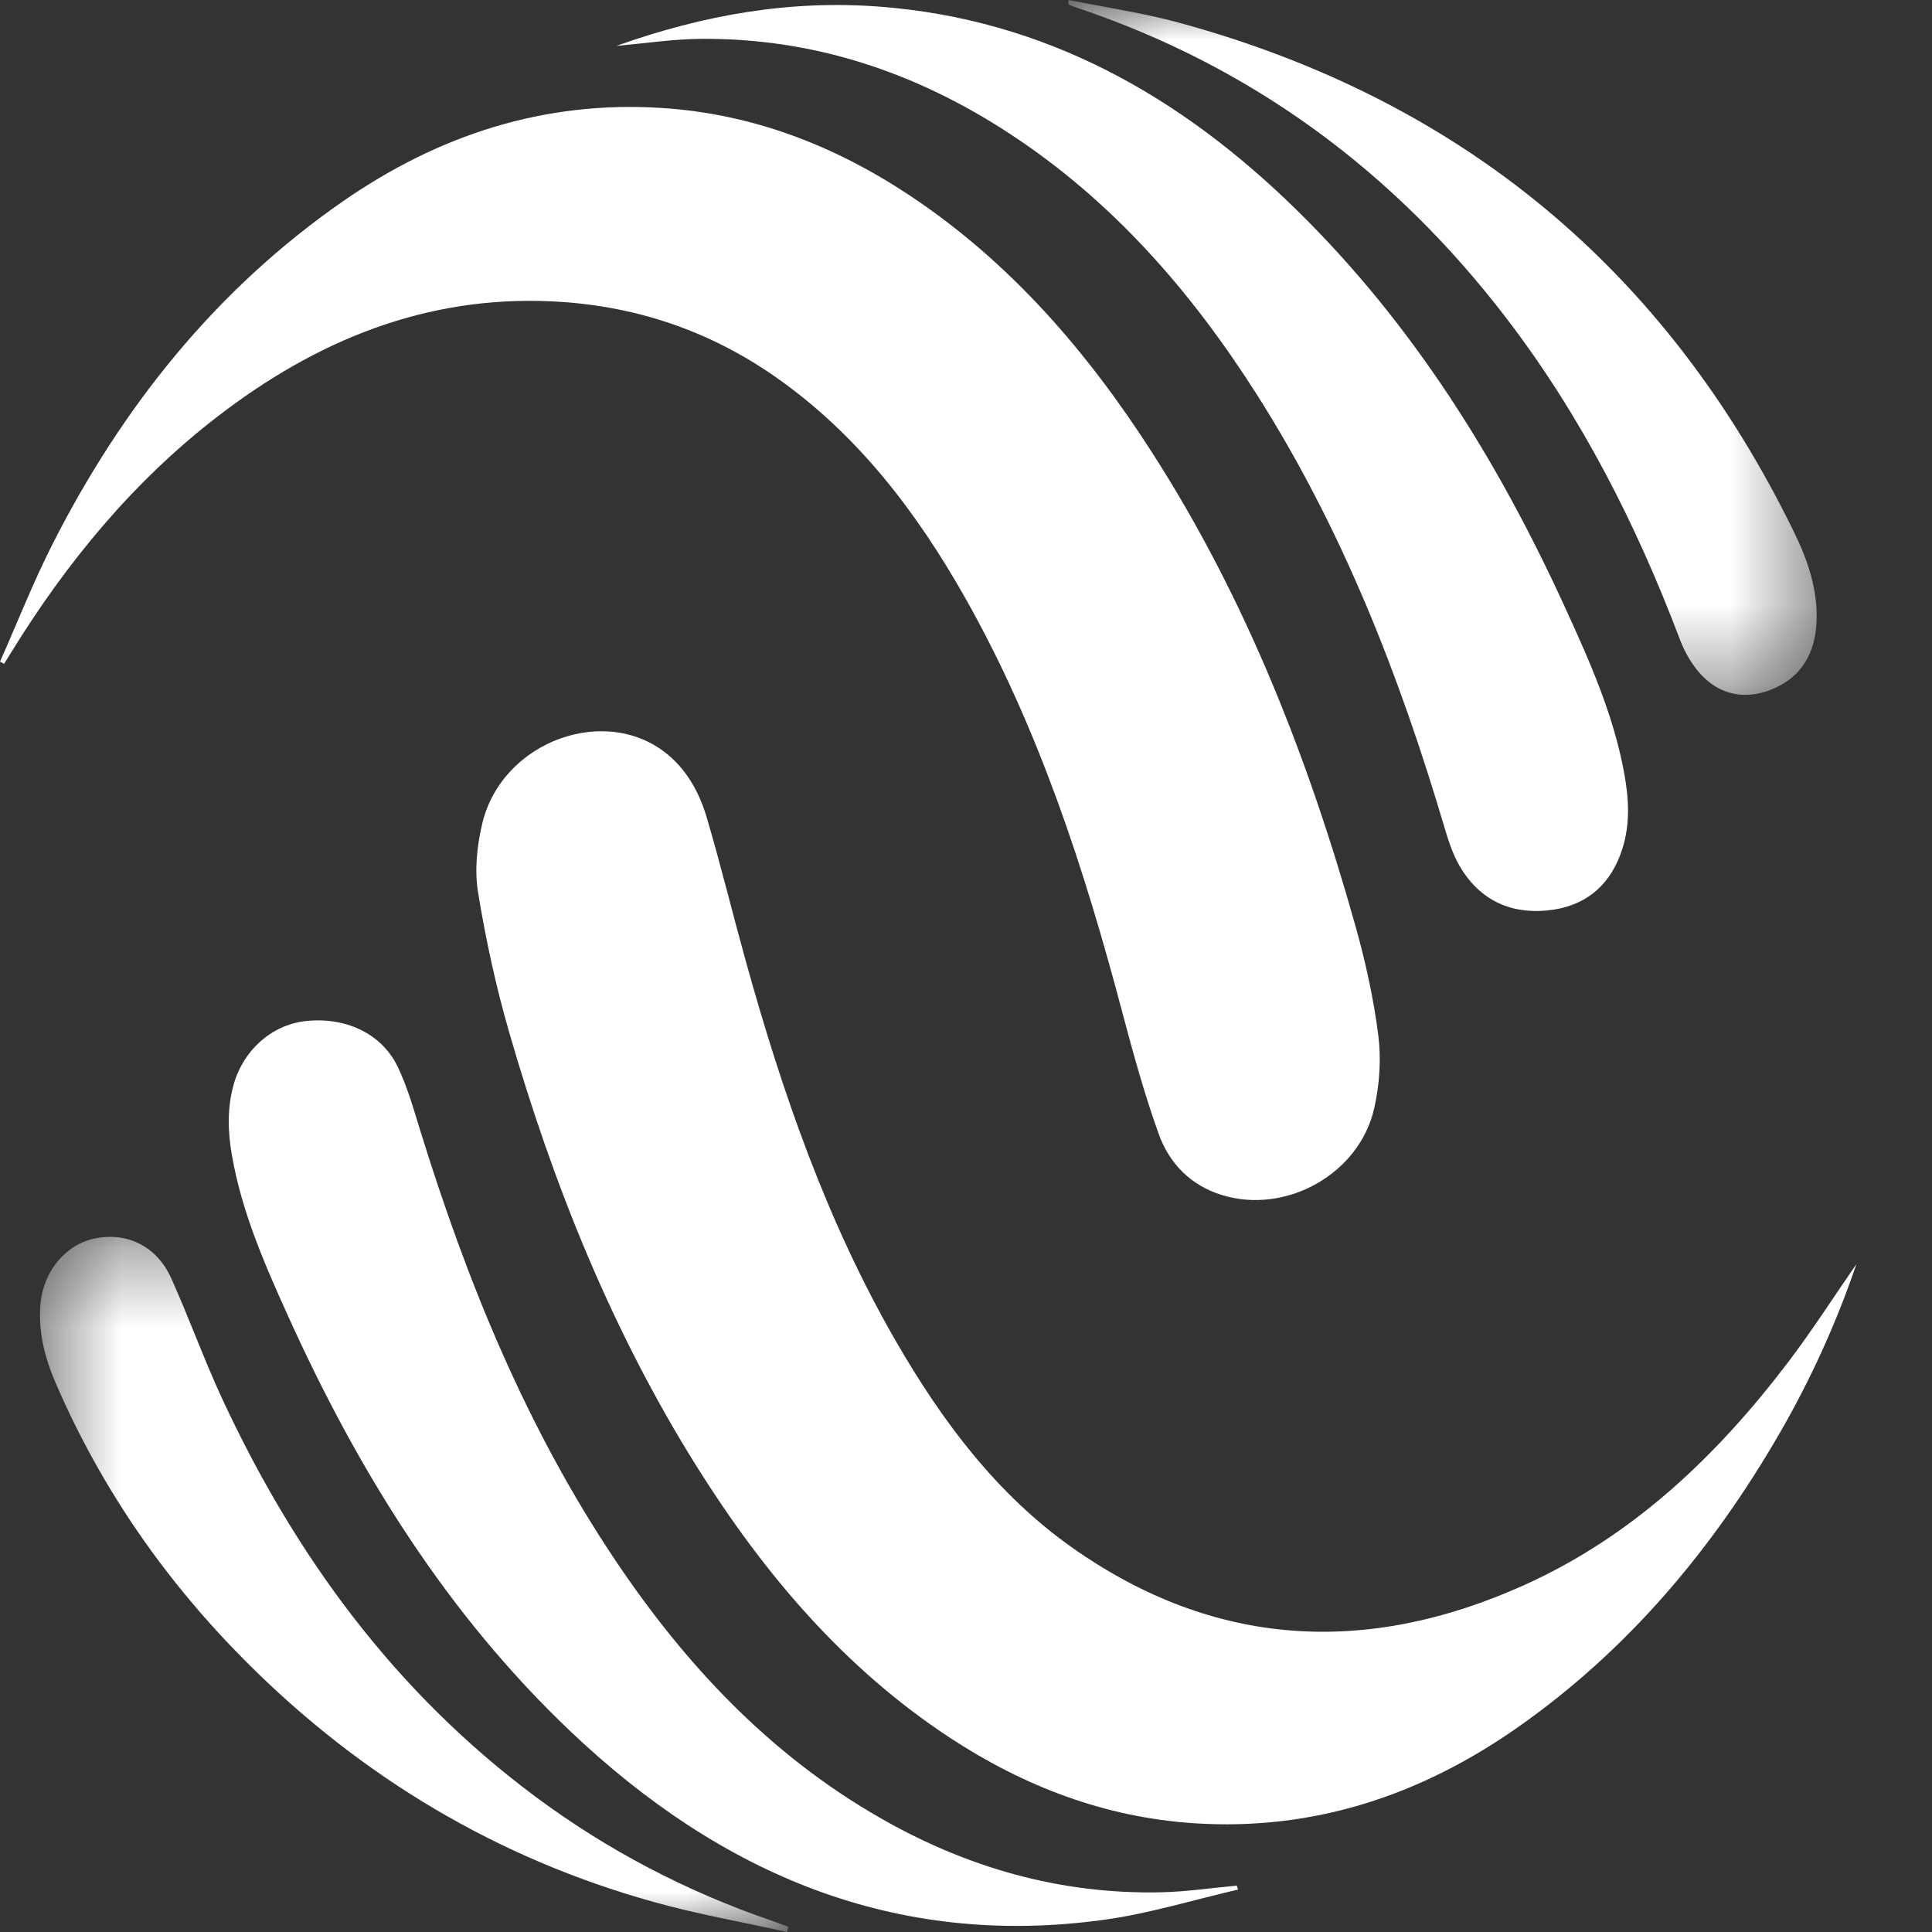
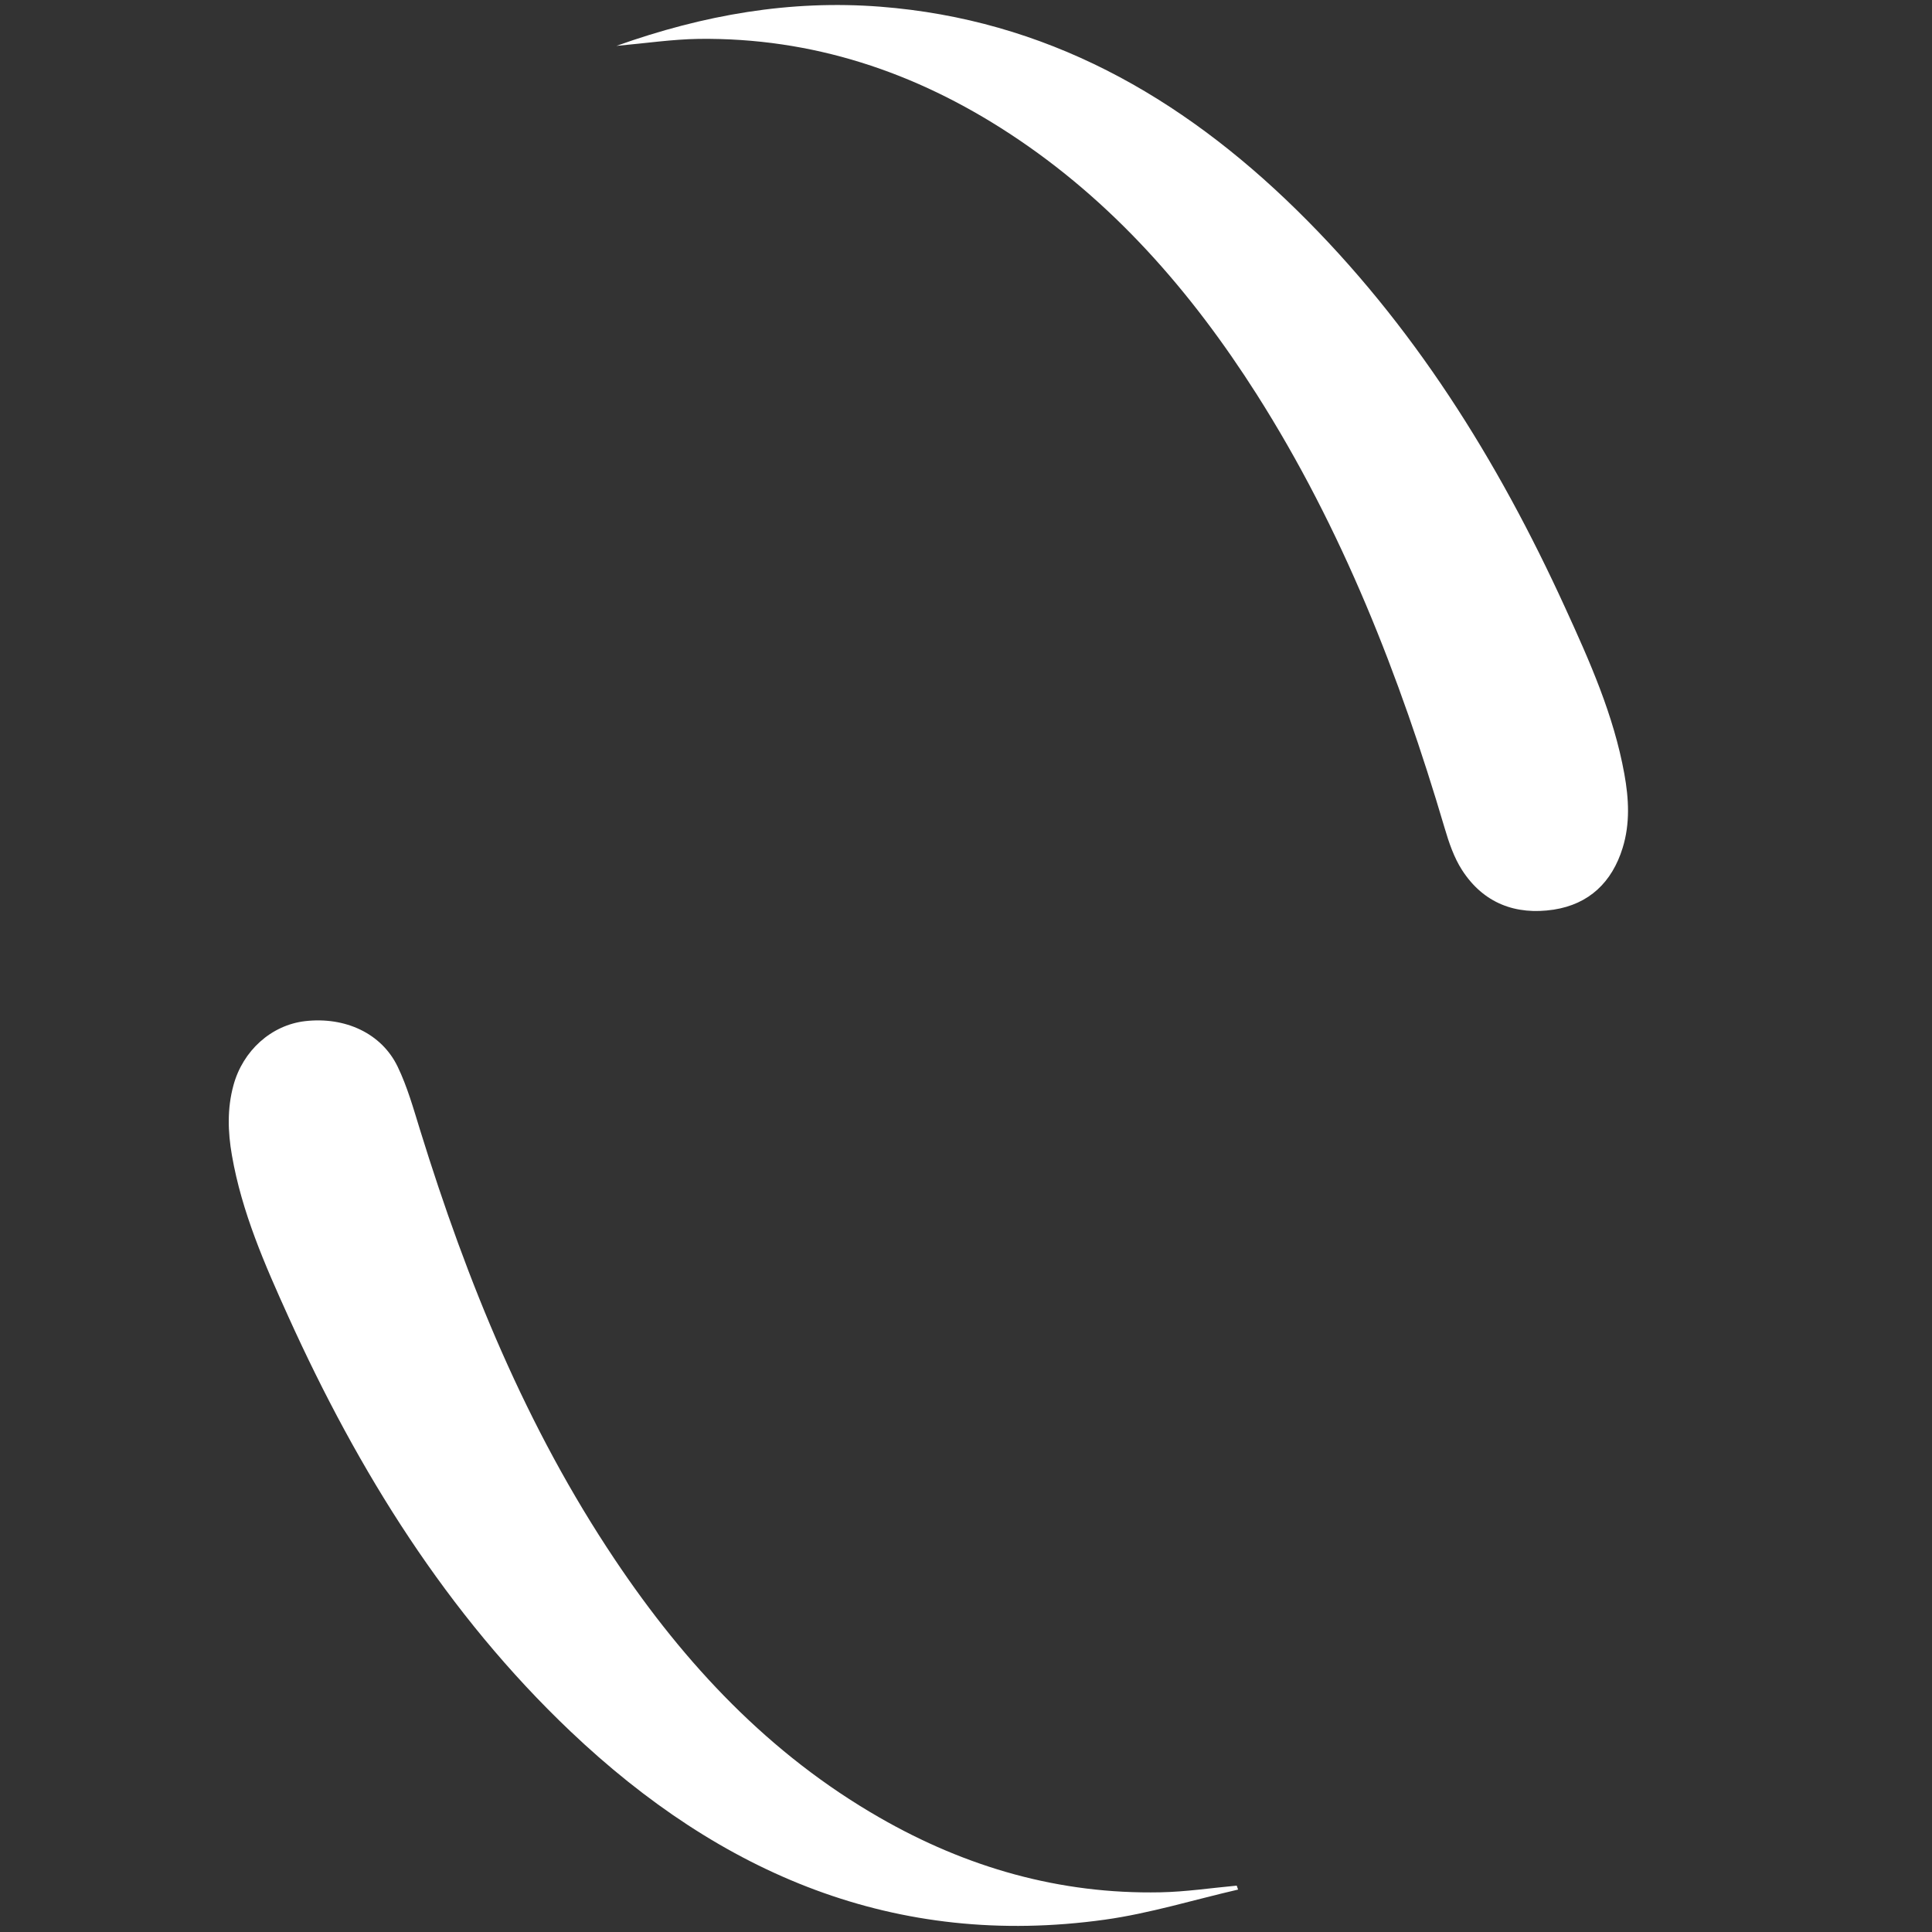
<svg xmlns="http://www.w3.org/2000/svg" width="24" height="24" viewBox="0 0 24 24" fill="none">
  <rect x="0" y="0" width="24" height="24" fill="#333333" stroke="none" />
-   <path fill-rule="evenodd" clip-rule="evenodd" d="M23.061 15.703C22.814 16.429 22.496 17.131 22.109 17.801C21.276 19.243 20.226 20.493 18.862 21.452C17.654 22.301 16.32 22.747 14.832 22.649C13.727 22.576 12.726 22.194 11.803 21.589C10.483 20.722 9.487 19.545 8.654 18.216C7.604 16.54 6.873 14.719 6.325 12.823C6.16 12.252 6.033 11.667 5.938 11.081C5.893 10.806 5.926 10.503 5.991 10.229C6.237 9.199 7.545 8.731 8.31 9.386C8.548 9.589 8.692 9.862 8.779 10.154C8.951 10.736 9.095 11.327 9.257 11.912C9.715 13.569 10.275 15.185 11.139 16.678C11.71 17.663 12.386 18.567 13.322 19.227C15.093 20.475 16.98 20.568 18.924 19.695C20.278 19.088 21.326 18.09 22.217 16.916C22.514 16.525 22.779 16.11 23.061 15.703Z" fill="white" />
-   <path fill-rule="evenodd" clip-rule="evenodd" d="M0 8.22C0.215 7.735 0.41 7.239 0.649 6.766C1.516 5.056 2.682 3.596 4.261 2.5C5.449 1.676 6.761 1.248 8.217 1.341C9.348 1.413 10.368 1.808 11.307 2.432C12.551 3.26 13.507 4.368 14.31 5.619C15.479 7.437 16.255 9.429 16.838 11.503C16.963 11.948 17.064 12.405 17.122 12.864C17.159 13.159 17.137 13.476 17.071 13.767C16.887 14.584 15.975 15.091 15.178 14.845C14.791 14.725 14.525 14.454 14.393 14.084C14.218 13.594 14.078 13.091 13.945 12.588C13.472 10.798 12.904 9.045 11.99 7.427C11.386 6.359 10.654 5.398 9.64 4.687C8.805 4.102 7.878 3.793 6.863 3.744C5.284 3.668 3.92 4.233 2.691 5.183C1.652 5.986 0.829 6.985 0.141 8.101C0.111 8.15 0.081 8.198 0.051 8.246C0.034 8.237 0.017 8.229 0 8.22Z" fill="white" />
  <path fill-rule="evenodd" clip-rule="evenodd" d="M7.657 0.57C8.746 0.182 9.82 -0.003 10.933 0.083C12.985 0.242 14.661 1.19 16.107 2.608C17.551 4.024 18.604 5.713 19.442 7.547C19.747 8.213 20.046 8.883 20.178 9.613C20.234 9.921 20.251 10.23 20.157 10.533C20.025 10.96 19.74 11.232 19.3 11.3C18.829 11.371 18.428 11.221 18.162 10.808C18.062 10.653 17.999 10.467 17.946 10.287C17.387 8.394 16.673 6.569 15.611 4.898C14.797 3.619 13.818 2.495 12.543 1.661C11.369 0.892 10.089 0.466 8.68 0.483C8.352 0.488 8.025 0.537 7.657 0.57Z" fill="white" />
  <path fill-rule="evenodd" clip-rule="evenodd" d="M15.38 23.473C14.829 23.6 14.283 23.769 13.724 23.847C11.122 24.209 8.952 23.279 7.087 21.508C5.551 20.049 4.453 18.28 3.583 16.358C3.29 15.711 3.004 15.06 2.881 14.352C2.83 14.061 2.821 13.771 2.9 13.482C3.017 13.051 3.37 12.734 3.79 12.685C4.286 12.628 4.74 12.835 4.94 13.251C5.061 13.502 5.137 13.775 5.22 14.043C5.802 15.924 6.539 17.734 7.639 19.375C8.51 20.676 9.559 21.794 10.925 22.578C12.005 23.199 13.165 23.532 14.413 23.507C14.73 23.501 15.046 23.453 15.363 23.424C15.369 23.44 15.374 23.456 15.38 23.473Z" fill="white" />
  <mask id="mask0_2664_13110" style="mask-type:luminance" maskUnits="userSpaceOnUse" x="0" y="15" width="10" height="9">
-     <path fill-rule="evenodd" clip-rule="evenodd" d="M0.497 15.364H9.794V24H0.497V15.364Z" fill="white" />
-   </mask>
+     </mask>
  <g mask="url(#mask0_2664_13110)">
-     <path fill-rule="evenodd" clip-rule="evenodd" d="M9.777 24C9.223 23.877 8.663 23.779 8.117 23.626C6.178 23.085 4.498 22.081 3.071 20.656C2.066 19.652 1.263 18.502 0.696 17.191C0.558 16.873 0.47 16.542 0.504 16.188C0.542 15.785 0.824 15.451 1.188 15.382C1.584 15.306 1.947 15.482 2.125 15.875C2.349 16.371 2.532 16.885 2.761 17.378C3.669 19.333 4.912 21.024 6.649 22.317C7.549 22.987 8.531 23.498 9.589 23.861C9.658 23.885 9.726 23.91 9.794 23.935C9.788 23.956 9.783 23.978 9.777 24Z" fill="white" />
-   </g>
+     </g>
  <mask id="mask1_2664_13110" style="mask-type:luminance" maskUnits="userSpaceOnUse" x="13" y="0" width="10" height="9">
-     <path fill-rule="evenodd" clip-rule="evenodd" d="M13.271 0H22.568V8.632H13.271V0Z" fill="white" />
-   </mask>
+     </mask>
  <g mask="url(#mask1_2664_13110)">
    <path fill-rule="evenodd" clip-rule="evenodd" d="M13.275 0C13.737 0.093 14.205 0.161 14.658 0.285C18.142 1.239 20.693 3.342 22.288 6.614C22.46 6.967 22.586 7.336 22.565 7.738C22.546 8.105 22.388 8.394 22.049 8.547C21.739 8.687 21.424 8.659 21.173 8.423C21.038 8.296 20.933 8.115 20.866 7.938C20.325 6.509 19.639 5.162 18.709 3.948C17.314 2.127 15.55 0.824 13.378 0.096C13.351 0.087 13.324 0.077 13.298 0.067C13.288 0.063 13.28 0.056 13.271 0.05C13.272 0.033 13.274 0.017 13.275 0Z" fill="white" />
  </g>
</svg>